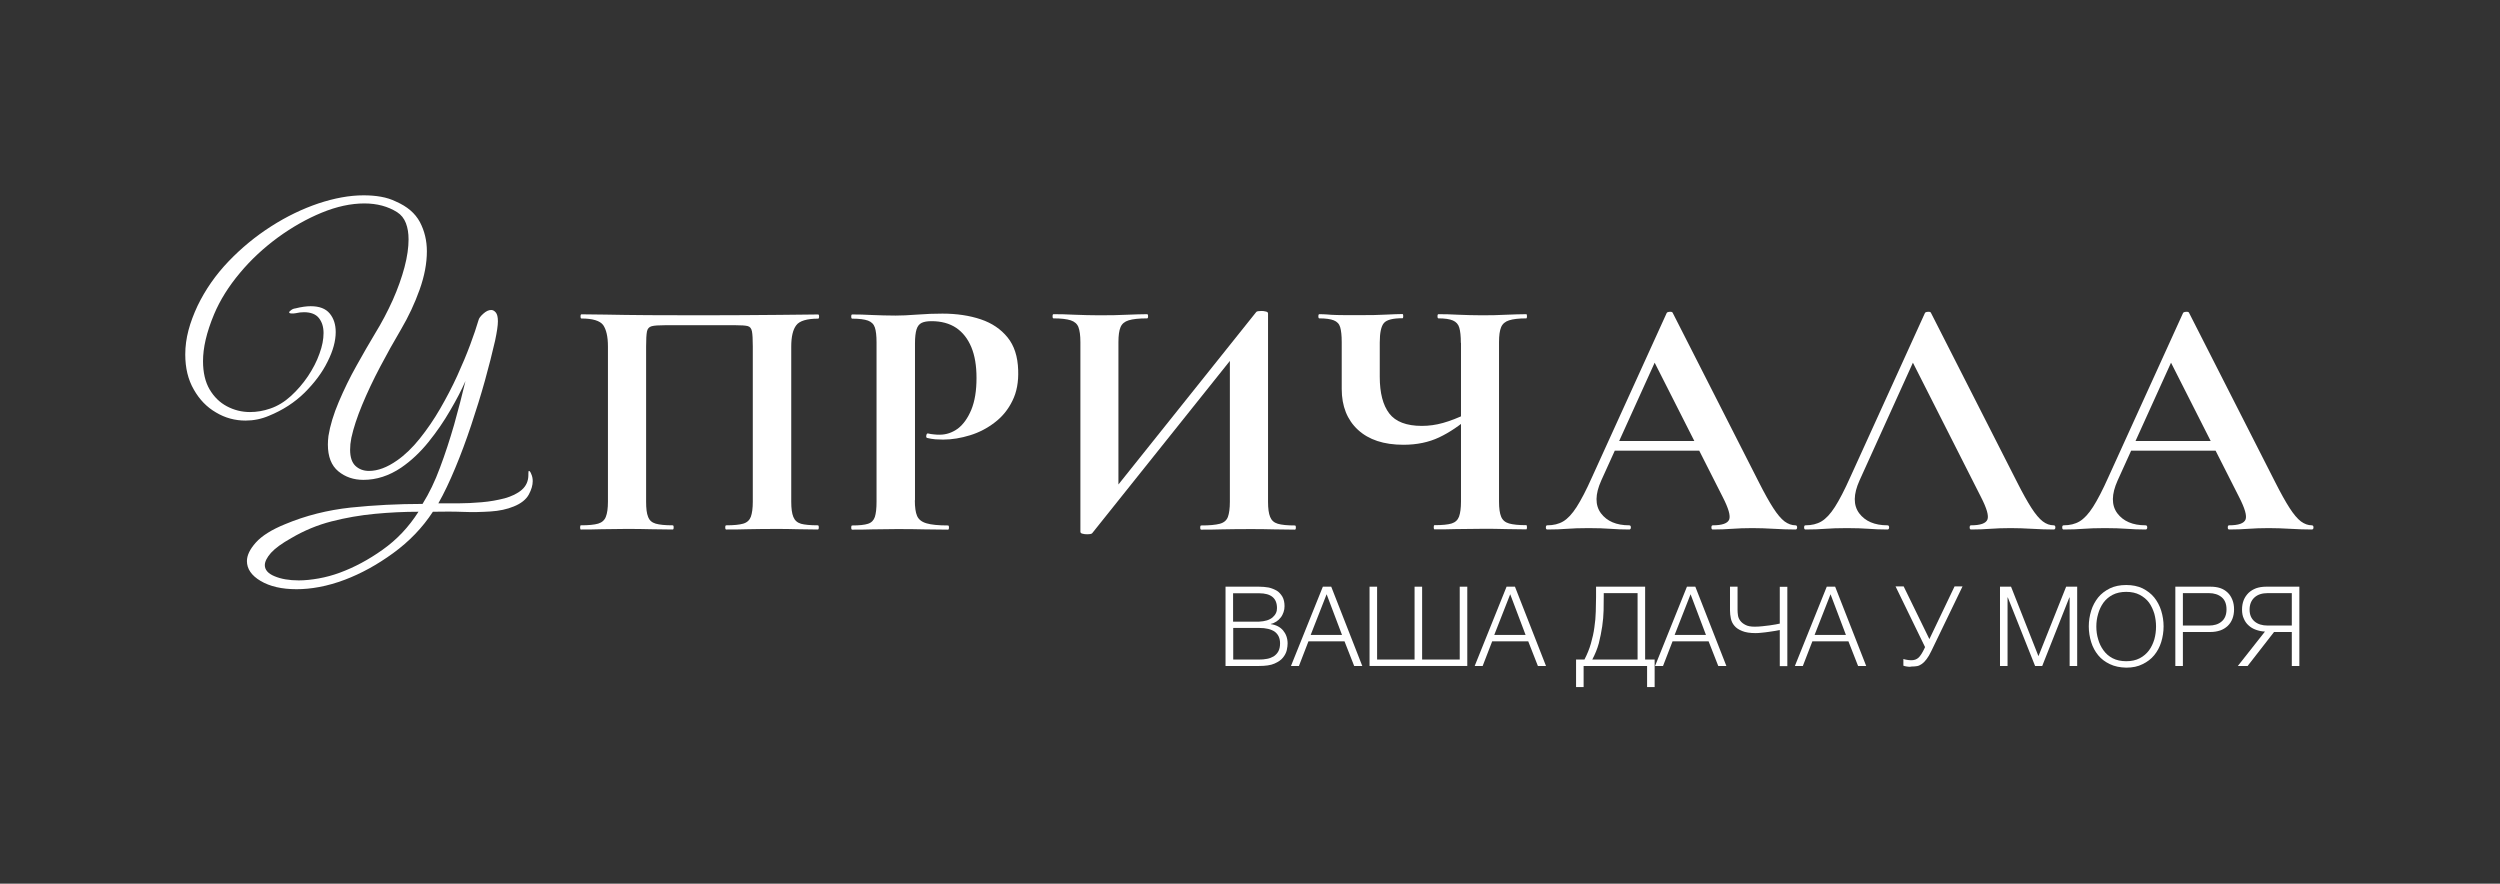
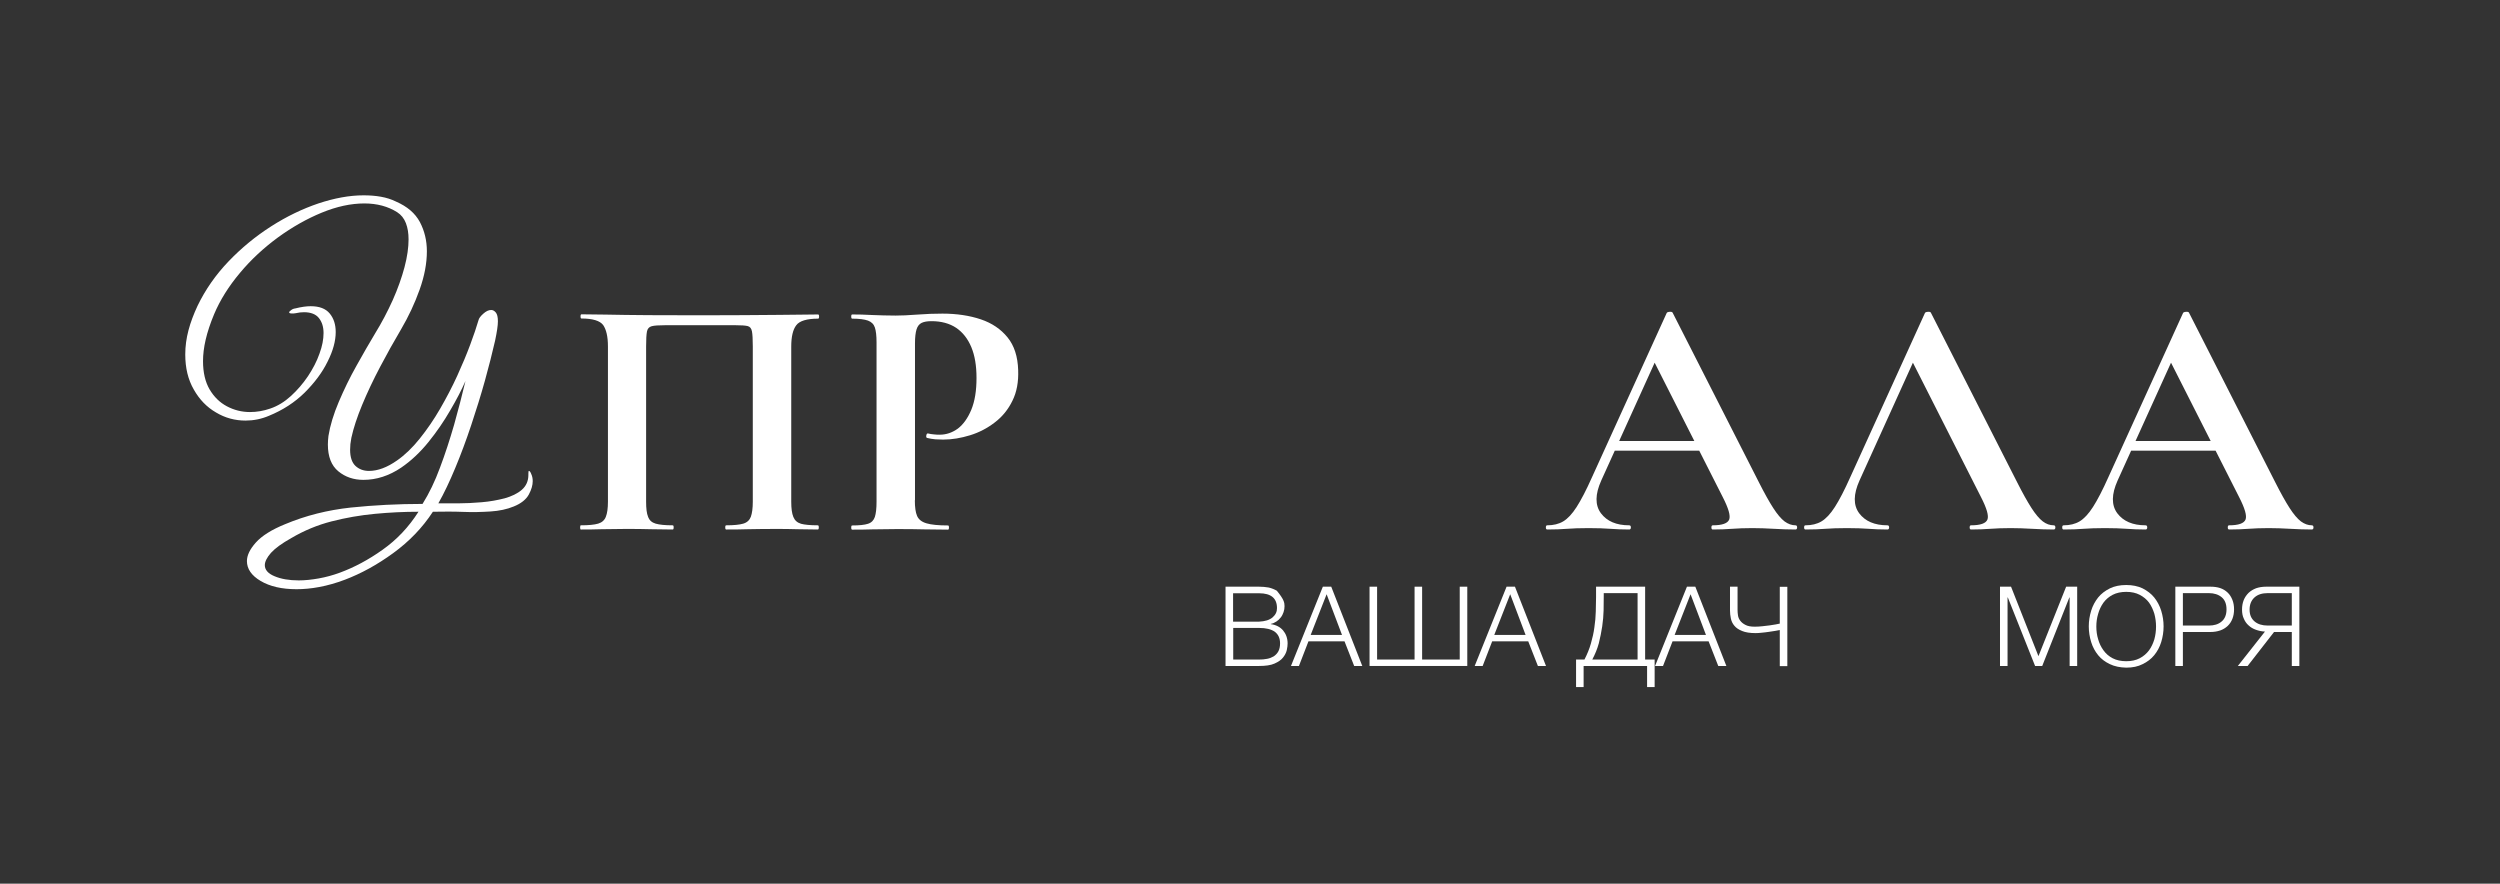
<svg xmlns="http://www.w3.org/2000/svg" width="1788" height="632" viewBox="0 0 1788 632" fill="none">
  <rect x="0" y="0" width="1788" height="632" fill="#333333" stroke="none" />
  <path d="M584.9 375.7C585.4 375.7 585.6 376.2 585.6 377.2C585.6 378.2 585.4 378.7 584.9 378.7C580.6 378.7 575.8 378.6 570.5 378.5C565.2 378.3 559.5 378.3 553.6 378.3C546.9 378.3 540.6 378.4 534.9 378.5C529.2 378.7 524 378.7 519.4 378.7C518.9 378.7 518.7 378.2 518.7 377.2C518.7 376.2 518.9 375.7 519.4 375.7C524.8 375.7 528.9 375.3 531.6 374.5C534.3 373.7 536.1 372 537 369.6C537.9 367.1 538.4 363.5 538.4 358.8V247.8C538.4 242.7 538.2 239.1 537.8 237C537.4 234.9 536.4 233.6 534.7 233.2C533.1 232.8 530.2 232.6 526.1 232.6H475.6C471.2 232.6 468 232.8 466.1 233.3C464.2 233.8 463.1 235.1 462.7 237.1C462.3 239.2 462.1 242.7 462.1 247.8V358.8C462.1 363.6 462.5 367.2 463.5 369.6C464.4 372.1 466.2 373.7 468.9 374.5C471.6 375.3 475.7 375.7 481.1 375.7C481.6 375.7 481.8 376.2 481.8 377.2C481.8 378.2 481.6 378.7 481.1 378.7C476.5 378.7 471.3 378.6 465.6 378.5C459.9 378.3 453.6 378.3 446.9 378.3C441 378.3 435.3 378.4 429.9 378.5C424.5 378.7 419.6 378.7 415.4 378.7C415.1 378.7 414.9 378.2 414.9 377.2C414.9 376.2 415.1 375.7 415.4 375.7C421 375.7 425.1 375.3 427.8 374.5C430.5 373.7 432.4 372 433.3 369.6C434.3 367.1 434.8 363.5 434.8 358.8V247.8C434.8 240.7 433.6 235.7 431.4 232.5C429.1 229.4 423.9 227.8 415.9 227.8C415.4 227.8 415.2 227.3 415.2 226.3C415.2 225.3 415.4 224.8 415.9 224.8C418.9 224.8 424.6 224.9 433.1 225C441.6 225.2 451.9 225.3 463.9 225.4C475.9 225.5 488.4 225.5 501.3 225.5C511.6 225.5 521.6 225.5 531.1 225.4C540.6 225.3 549.3 225.2 557.1 225.2C564.9 225.1 571.3 225 576.2 225C581.1 224.9 584.1 224.9 585.1 224.9C585.6 224.9 585.8 225.4 585.8 226.4C585.8 227.4 585.6 227.9 585.1 227.9C577.1 227.9 571.8 229.5 569.5 232.6C567.1 235.7 565.9 240.8 565.9 247.9V358.9C565.9 363.7 566.4 367.3 567.4 369.7C568.4 372.2 570.2 373.8 572.9 374.6C575.4 375.3 579.5 375.7 584.9 375.7Z" fill="white" />
  <path d="M654.3 357.8C654.3 362.7 654.8 366.5 655.9 369C657 371.5 659.2 373.3 662.7 374.3C666.1 375.3 671.2 375.8 678 375.8C678.5 375.8 678.7 376.3 678.7 377.3C678.7 378.3 678.5 378.8 678 378.8C672.7 378.8 667 378.7 660.9 378.6C654.7 378.4 648.1 378.4 640.8 378.4C634.9 378.4 629.3 378.5 623.9 378.6C618.6 378.8 613.8 378.8 609.5 378.8C609 378.8 608.8 378.3 608.8 377.3C608.8 376.3 609 375.8 609.5 375.8C614.6 375.8 618.4 375.4 620.8 374.6C623.3 373.8 624.9 372.1 625.7 369.7C626.5 367.2 626.9 363.6 626.9 358.9V244.9C626.9 240.1 626.5 236.6 625.7 234.2C624.9 231.8 623.2 230.2 620.8 229.3C618.3 228.4 614.6 227.9 609.5 227.9C609 227.9 608.8 227.4 608.8 226.4C608.8 225.4 609 224.9 609.5 224.9C613.8 224.9 618.5 225 623.8 225.3C629.1 225.5 634.6 225.7 640.5 225.7C644.4 225.7 649.6 225.5 656 225C662.4 224.5 668.4 224.3 674 224.3C684.3 224.3 693.5 225.7 701.5 228.4C709.5 231.1 715.8 235.4 720.6 241.3C725.4 247.2 727.9 255 728.2 264.7C728.5 273.1 727.2 280.4 724.1 286.6C721.1 292.8 716.9 298 711.5 302.1C706.2 306.2 700.3 309.3 693.8 311.3C687.3 313.3 680.9 314.4 674.5 314.4C672.9 314.4 671 314.3 669 314.2C666.9 314 664.9 313.7 663 313.2C662.5 313 662.3 312.4 662.5 311.4C662.7 310.3 663.1 309.9 663.7 310C665 310.3 666.5 310.6 668.1 310.7C669.7 310.9 671.1 310.9 672 310.9C676.8 310.9 681.1 309.4 685.1 306.5C689 303.5 692.2 299 694.7 293C697.2 286.9 698.4 279.4 698.4 270.3C698.4 261.6 697.2 254.3 694.7 248.3C692.2 242.3 688.6 237.7 683.9 234.5C679.1 231.3 673.2 229.7 666.2 229.7C663.2 229.7 660.9 230.1 659.2 230.9C657.5 231.7 656.2 233.3 655.5 235.6C654.8 237.9 654.4 241.2 654.4 245.5V357.8H654.3Z" fill="white" />
-   <path d="M791.9 356.5L898.5 223.1C899 222.6 900.2 222.4 902.2 222.4C903.2 222.4 904.2 222.5 905.3 222.8C906.4 223 906.9 223.5 906.9 224.2V358.9C906.9 363.7 907.4 367.3 908.4 369.7C909.4 372.2 911.2 373.8 913.9 374.6C916.6 375.4 920.7 375.8 926.1 375.8C926.6 375.8 926.8 376.3 926.8 377.3C926.8 378.3 926.6 378.8 926.1 378.8C921.8 378.8 916.8 378.7 911 378.6C905.2 378.4 899.3 378.4 893.4 378.4C885.8 378.4 879.3 378.5 873.8 378.6C868.3 378.8 863.4 378.8 859.1 378.8C858.6 378.8 858.4 378.3 858.4 377.3C858.4 376.3 858.6 375.8 859.1 375.8C865 375.8 869.4 375.4 872.4 374.6C875.4 373.8 877.3 372.1 878.2 369.7C879.1 367.2 879.6 363.6 879.6 358.9V250.2L887.7 248L781.1 381.4C780.6 381.9 779.4 382.1 777.4 382.1C776.3 382.1 775.2 382 774.2 381.7C773.2 381.5 772.7 381 772.7 380.3V244.7C772.7 239.9 772.2 236.4 771.3 234C770.4 231.6 768.5 230 765.8 229.1C763 228.2 758.9 227.7 753.5 227.7C753 227.7 752.8 227.2 752.8 226.2C752.8 225.2 753 224.7 753.5 224.7C757.8 224.7 762.8 224.8 768.6 225.1C774.4 225.3 780.3 225.5 786.2 225.5C793.9 225.5 800.5 225.4 806 225.1C811.5 224.9 816.3 224.7 820.4 224.7C820.9 224.7 821.1 225.2 821.1 226.2C821.1 227.2 820.9 227.7 820.4 227.7C814.5 227.7 810.1 228.2 807.2 229.1C804.3 230 802.4 231.6 801.4 234C800.4 236.4 799.9 239.9 799.9 244.7V354.3L791.9 356.5Z" fill="white" />
-   <path d="M1051.7 297.7C1044.1 304.3 1036.7 309.3 1029.3 312.8C1021.9 316.3 1013.4 318.1 1003.7 318.1C989.7 318.1 978.9 314.5 971.2 307.4C963.5 300.3 959.6 290.5 959.6 278.2V244.7C959.6 239.9 959.2 236.4 958.5 234C957.8 231.6 956.2 230 953.9 229.1C951.6 228.2 948.2 227.7 943.6 227.7C943.1 227.7 942.9 227.2 942.9 226.2C942.9 225.2 943.1 224.7 943.6 224.7C945.7 224.7 947.6 224.8 949.1 224.9C950.7 225.1 953 225.2 956.2 225.3C959.4 225.4 964.5 225.4 971.6 225.4C980.3 225.4 986.9 225.3 991.5 225C996.1 224.8 1000 224.6 1003.1 224.6C1003.4 224.6 1003.6 225.1 1003.6 226.1C1003.6 227.1 1003.4 227.6 1003.1 227.6C996.2 227.6 991.8 228.7 989.8 231C987.8 233.3 986.8 238 986.8 245V269.4C986.8 281.1 989.1 289.8 993.6 295.7C998.1 301.6 1005.9 304.6 1016.9 304.6C1022 304.6 1027 303.9 1032 302.5C1037 301.1 1042.8 298.9 1049.4 295.7L1051.7 297.7ZM1044.8 245.2C1044.8 240.4 1044.4 236.8 1043.7 234.4C1043 231.9 1041.4 230.2 1039.1 229.2C1036.8 228.2 1033.3 227.7 1028.8 227.7C1028.3 227.7 1028.1 227.2 1028.1 226.2C1028.1 225.2 1028.3 224.7 1028.8 224.7C1033.1 224.7 1037.8 224.8 1043.1 225.1C1048.4 225.3 1054 225.5 1060.1 225.5C1066 225.5 1071.7 225.4 1077.1 225.1C1082.5 224.9 1087.4 224.7 1091.6 224.7C1091.9 224.7 1092.1 225.2 1092.1 226.2C1092.1 227.2 1091.9 227.7 1091.6 227.7C1086.2 227.7 1082.1 228.2 1079.3 229.1C1076.5 230 1074.6 231.6 1073.6 234C1072.6 236.4 1072.1 239.9 1072.1 244.7V358.7C1072.1 363.5 1072.6 367.1 1073.6 369.5C1074.6 372 1076.5 373.6 1079.3 374.4C1082.1 375.2 1086.2 375.6 1091.6 375.6C1091.9 375.6 1092.1 376.1 1092.1 377.1C1092.1 378.1 1091.9 378.6 1091.6 378.6C1087.3 378.6 1082.5 378.5 1077.1 378.4C1071.7 378.2 1066 378.2 1060.1 378.2C1053.4 378.2 1047.2 378.3 1041.5 378.4C1035.8 378.6 1030.6 378.6 1025.9 378.6C1025.6 378.6 1025.4 378.1 1025.4 377.1C1025.4 376.1 1025.6 375.6 1025.9 375.6C1031.5 375.6 1035.6 375.2 1038.2 374.4C1040.8 373.6 1042.6 371.9 1043.5 369.5C1044.4 367 1044.9 363.4 1044.9 358.7V245.2H1044.8Z" fill="white" />
  <path d="M1284.1 375.7C1284.9 375.7 1285.3 376.2 1285.3 377.2C1285.3 378.2 1284.9 378.7 1284.1 378.7C1279.2 378.7 1274 378.5 1268.7 378.2C1263.4 377.9 1258.2 377.7 1253.3 377.7C1247.7 377.7 1242.9 377.9 1238.8 378.2C1234.7 378.5 1230.1 378.7 1225 378.7C1224.3 378.7 1224 378.2 1224 377.2C1224 376.2 1224.3 375.7 1225 375.7C1231.7 375.7 1235.6 374.3 1236.7 371.6C1237.8 368.9 1236.2 363.5 1232.1 355.5L1182.1 256.8L1194.2 235.6L1145.2 343.7C1140.8 353.5 1140.7 361.3 1145 367.1C1149.3 372.8 1156 375.7 1165.2 375.7C1166 375.7 1166.4 376.2 1166.4 377.2C1166.4 378.2 1166 378.7 1165.2 378.7C1160.3 378.7 1155.8 378.5 1151.7 378.2C1147.6 377.9 1142.4 377.7 1136.2 377.7C1129.8 377.7 1124.7 377.9 1120.8 378.2C1116.9 378.5 1112.2 378.7 1106.6 378.7C1105.9 378.7 1105.6 378.2 1105.6 377.2C1105.6 376.2 1105.9 375.7 1106.6 375.7C1111 375.7 1114.8 374.8 1118 372.9C1121.2 371 1124.4 367.6 1127.6 362.6C1130.8 357.6 1134.5 350.5 1138.6 341.3L1192 223.9C1192.2 223.4 1192.9 223.1 1194.2 223C1195.5 222.9 1196.2 223.2 1196.4 223.9L1258 345C1261.9 352.7 1265.3 358.8 1268.2 363.3C1271.1 367.8 1273.8 371 1276.3 372.9C1278.9 374.8 1281.5 375.7 1284.1 375.7ZM1149.7 322.3L1153.4 315.4H1224.3L1226 322.3H1149.7Z" fill="white" />
  <path d="M1291.3 378.7C1290.6 378.7 1290.3 378.2 1290.3 377.2C1290.3 376.2 1290.6 375.7 1291.3 375.7C1295.7 375.7 1299.5 374.8 1302.7 372.9C1305.9 371 1309.1 367.6 1312.3 362.6C1315.5 357.6 1319.2 350.5 1323.3 341.3L1376.7 223.9C1376.9 223.4 1377.6 223.1 1378.9 223C1380.2 222.9 1380.9 223.2 1381.1 223.9L1442.7 345C1446.6 352.7 1450 358.8 1452.9 363.3C1455.8 367.8 1458.5 371 1461 372.9C1463.5 374.8 1466.1 375.7 1468.8 375.7C1469.6 375.7 1470 376.2 1470 377.2C1470 378.2 1469.6 378.7 1468.8 378.7C1463.9 378.7 1458.7 378.5 1453.4 378.2C1448.1 377.9 1442.9 377.7 1438 377.7C1432.4 377.7 1427.6 377.9 1423.5 378.2C1419.4 378.5 1414.8 378.7 1409.7 378.7C1409 378.7 1408.7 378.2 1408.7 377.2C1408.7 376.2 1409 375.7 1409.7 375.7C1416.4 375.7 1420.3 374.3 1421.4 371.6C1422.5 368.9 1420.9 363.5 1416.8 355.5L1366.8 256.8L1378.9 235.6L1329.9 343.7C1325.5 353.5 1325.4 361.3 1329.7 367.1C1334 372.8 1340.7 375.7 1349.9 375.7C1350.7 375.7 1351.1 376.2 1351.1 377.2C1351.1 378.2 1350.7 378.7 1349.9 378.7C1345 378.7 1340.5 378.5 1336.4 378.2C1332.3 377.9 1327.1 377.7 1320.9 377.7C1314.5 377.7 1309.4 377.9 1305.5 378.2C1301.6 378.5 1296.8 378.7 1291.3 378.7Z" fill="white" />
  <path d="M1653.4 375.7C1654.2 375.7 1654.6 376.2 1654.6 377.2C1654.6 378.2 1654.2 378.7 1653.4 378.7C1648.5 378.7 1643.3 378.5 1638 378.2C1632.7 377.9 1627.5 377.7 1622.6 377.7C1617 377.7 1612.2 377.9 1608.1 378.2C1604 378.5 1599.4 378.7 1594.3 378.7C1593.6 378.7 1593.3 378.2 1593.3 377.2C1593.3 376.2 1593.6 375.7 1594.3 375.7C1601 375.7 1604.9 374.3 1606 371.6C1607.1 368.9 1605.5 363.5 1601.4 355.5L1551.4 256.8L1563.5 235.6L1514.5 343.7C1510.1 353.5 1510 361.3 1514.3 367.1C1518.6 372.8 1525.3 375.7 1534.5 375.7C1535.3 375.7 1535.7 376.2 1535.7 377.2C1535.7 378.2 1535.3 378.7 1534.5 378.7C1529.6 378.7 1525.1 378.5 1521 378.2C1516.9 377.9 1511.7 377.7 1505.5 377.7C1499.1 377.7 1494 377.9 1490.1 378.2C1486.2 378.5 1481.5 378.7 1475.9 378.7C1475.2 378.7 1474.9 378.2 1474.9 377.2C1474.9 376.2 1475.2 375.7 1475.9 375.7C1480.3 375.7 1484.1 374.8 1487.3 372.9C1490.5 371 1493.7 367.6 1496.9 362.6C1500.1 357.6 1503.8 350.5 1507.9 341.3L1561.3 223.9C1561.5 223.4 1562.2 223.1 1563.5 223C1564.8 222.9 1565.5 223.2 1565.7 223.9L1627.3 345C1631.2 352.7 1634.6 358.8 1637.5 363.3C1640.4 367.8 1643.1 371 1645.6 372.9C1648.2 374.8 1650.8 375.7 1653.4 375.7ZM1519 322.3L1522.7 315.4H1593.6L1595.3 322.3H1519Z" fill="white" />
-   <path d="M907.4 420.2C909.5 420.7 911.5 421.5 913.2 422.5C914.9 423.6 916.1 425 917.2 426.8C918.2 428.6 918.7 430.9 918.7 433.5C918.7 435 918.5 436.4 918 437.8C917.5 439.2 916.9 440.5 916 441.6C915.1 442.8 914.1 443.7 912.9 444.5C911.7 445.3 910.4 445.9 908.9 446.2V446.4C912.6 446.9 915.5 448.4 917.6 450.8C919.7 453.3 920.9 456.4 920.9 460.2C920.9 461.6 920.7 463.1 920.3 465C919.9 466.8 918.9 468.7 917.6 470.3C916.3 472 914.2 473.4 911.5 474.6C908.8 475.8 905.1 476.3 900.5 476.3H876.5V419.6H900.5C902.8 419.6 905.1 419.8 907.4 420.2ZM906.1 443.7C907.7 443.2 909 442.5 910.1 441.6C911.1 440.7 911.9 439.8 912.5 438.6C913.1 437.4 913.3 436.2 913.3 434.9C913.3 427.8 909 424.3 900.5 424.3H881.9V444.6H900.5C902.6 444.5 904.4 444.2 906.1 443.7ZM906.2 471.2C908 470.9 909.6 470.2 911 469.4C912.3 468.5 913.5 467.3 914.3 465.8C915.1 464.3 915.5 462.4 915.5 460.1C915.5 456.4 914.2 453.7 911.7 451.8C909.1 450 905.4 449.1 900.6 449.1H882V471.7H900.6C902.4 471.7 904.3 471.6 906.2 471.2Z" fill="white" />
+   <path d="M907.4 420.2C909.5 420.7 911.5 421.5 913.2 422.5C918.2 428.6 918.7 430.9 918.7 433.5C918.7 435 918.5 436.4 918 437.8C917.5 439.2 916.9 440.5 916 441.6C915.1 442.8 914.1 443.7 912.9 444.5C911.7 445.3 910.4 445.9 908.9 446.2V446.4C912.6 446.9 915.5 448.4 917.6 450.8C919.7 453.3 920.9 456.4 920.9 460.2C920.9 461.6 920.7 463.1 920.3 465C919.9 466.8 918.9 468.7 917.6 470.3C916.3 472 914.2 473.4 911.5 474.6C908.8 475.8 905.1 476.3 900.5 476.3H876.5V419.6H900.5C902.8 419.6 905.1 419.8 907.4 420.2ZM906.1 443.7C907.7 443.2 909 442.5 910.1 441.6C911.1 440.7 911.9 439.8 912.5 438.6C913.1 437.4 913.3 436.2 913.3 434.9C913.3 427.8 909 424.3 900.5 424.3H881.9V444.6H900.5C902.6 444.5 904.4 444.2 906.1 443.7ZM906.2 471.2C908 470.9 909.6 470.2 911 469.4C912.3 468.5 913.5 467.3 914.3 465.8C915.1 464.3 915.5 462.4 915.5 460.1C915.5 456.4 914.2 453.7 911.7 451.8C909.1 450 905.4 449.1 900.6 449.1H882V471.7H900.6C902.4 471.7 904.3 471.6 906.2 471.2Z" fill="white" />
  <path d="M968.5 476.3L961.6 458.7H935.8L929 476.3H923.3L946.1 419.6H952.1L974.3 476.3H968.5ZM959.8 454.1L948.8 425L937.4 454.1H959.8Z" fill="white" />
  <path d="M1011.7 471.7V419.6H1017.1V471.7H1044V419.6H1049.4V476.3H979.5V419.6H984.9V471.7H1011.7Z" fill="white" />
  <path d="M1099.9 476.3L1093 458.7H1067.2L1060.4 476.3H1054.7L1077.5 419.6H1083.5L1105.7 476.3H1099.9ZM1091.1 454.1L1080.1 425L1068.7 454.1H1091.1Z" fill="white" />
  <path d="M1137.8 460.3C1138.9 456.4 1139.8 452.6 1140.3 448.7C1140.9 444.8 1141.2 441.1 1141.3 437.4C1141.4 433.7 1141.5 430.3 1141.5 427.1V419.6H1176.6V471.7H1183.4V491.4H1178V476.3H1132.6V491.4H1127.2V471.7H1133.2C1135.1 468 1136.7 464.2 1137.8 460.3ZM1147 426.1C1147 429.3 1147 432.7 1146.9 436.4C1146.8 440.1 1146.5 444 1145.9 448C1145.3 452 1144.5 455.9 1143.5 460C1142.4 464.1 1140.8 467.9 1138.8 471.7H1171.2V424.2H1147V426.1Z" fill="white" />
  <path d="M1228.9 476.3L1222 458.7H1196.2L1189.4 476.3H1183.7L1206.5 419.6H1212.5L1234.7 476.3H1228.9ZM1220.1 454.1L1209.1 425L1197.7 454.1H1220.1Z" fill="white" />
  <path d="M1269.7 451.2L1265.1 451.9C1263.4 452.1 1261.8 452.4 1260.1 452.5C1258.4 452.7 1256.9 452.8 1255.7 452.8C1251.6 452.8 1248.4 452.3 1246 451.3C1243.5 450.3 1241.7 449.1 1240.4 447.5C1239.1 446 1238.3 444.2 1237.9 442.3C1237.5 440.4 1237.3 438.5 1237.3 436.6V419.6H1242.7V436.3C1242.7 437.5 1242.8 438.8 1243 440.1C1243.2 441.5 1243.7 442.7 1244.6 443.9C1245.5 445.1 1246.7 446.1 1248.3 446.9C1249.9 447.8 1252.1 448.2 1255 448.2C1256.7 448.2 1258.5 448.1 1260.3 447.9C1262.1 447.7 1263.8 447.5 1265.5 447.3C1267.2 447.1 1268.6 446.8 1269.9 446.6C1271.2 446.4 1272.2 446.1 1272.9 446V419.7H1278.3V476.4H1272.9V450.6C1272.2 450.7 1271.1 451 1269.7 451.2Z" fill="white" />
-   <path d="M1328.9 476.3L1322 458.7H1296.2L1289.4 476.3H1283.7L1306.5 419.6H1312.5L1334.7 476.3H1328.9ZM1320.2 454.1L1309.2 425L1297.8 454.1H1320.2Z" fill="white" />
-   <path d="M1363.8 476.7C1362.8 476.5 1361.9 476.4 1361.3 476.1V471.3C1362 471.5 1362.8 471.8 1363.8 471.9C1364.8 472.1 1365.9 472.2 1367.1 472.2C1369.1 472.2 1370.8 471.6 1372.2 470.3C1373.5 469 1374.8 467 1376.1 464.3L1376.8 462.8L1355.7 419.4H1361.5L1379.9 457.1L1397.9 419.4H1403.6L1381.3 465.6C1380.1 468.1 1379 470 1377.9 471.4C1376.8 472.9 1375.7 474 1374.6 474.8C1373.4 475.6 1372.3 476.2 1371.1 476.4C1369.9 476.6 1368.6 476.7 1367.2 476.7C1365.9 477 1364.8 476.9 1363.8 476.7Z" fill="white" />
  <path d="M1477.7 419.6H1485.6V476.3H1480.2V427.3H1480L1460.6 476.3H1455.5L1436 427.3H1435.8V476.3H1430.4V419.6H1438.3L1457.9 469.3L1477.7 419.6Z" fill="white" />
  <path d="M1509 475C1505.6 473.4 1502.8 471.3 1500.6 468.6C1498.4 465.9 1496.7 462.8 1495.6 459.2C1494.5 455.6 1493.9 451.9 1493.9 448C1493.9 444.1 1494.5 440.4 1495.6 436.8C1496.7 433.2 1498.4 430.1 1500.6 427.3C1502.8 424.6 1505.6 422.5 1509 420.8C1512.3 419.2 1516.2 418.4 1520.7 418.4C1525.1 418.4 1529 419.2 1532.4 420.8C1535.7 422.5 1538.5 424.6 1540.7 427.3C1542.9 430.1 1544.6 433.2 1545.7 436.8C1546.8 440.4 1547.4 444.1 1547.4 448C1547.4 451.9 1546.8 455.6 1545.7 459.2C1544.6 462.8 1542.9 465.9 1540.7 468.6C1538.5 471.3 1535.7 473.4 1532.4 475C1529.1 476.7 1525.2 477.5 1520.7 477.5C1516.2 477.4 1512.3 476.6 1509 475ZM1530.3 470.8C1533 469.4 1535.2 467.5 1537 465.1C1538.7 462.8 1539.9 460.1 1540.8 457.2C1541.6 454.3 1542 451.2 1542 448.1C1542 445 1541.6 442 1540.8 439C1539.9 436.1 1538.7 433.4 1537 431C1535.3 428.7 1533 426.8 1530.3 425.4C1527.6 424 1524.4 423.3 1520.7 423.3C1517 423.3 1513.7 424 1511 425.4C1508.3 426.8 1506.1 428.7 1504.4 431C1502.7 433.4 1501.4 436.1 1500.6 439C1499.7 442 1499.3 445 1499.3 448.1C1499.3 451.2 1499.7 454.3 1500.6 457.2C1501.4 460.1 1502.7 462.8 1504.4 465.1C1506.1 467.5 1508.3 469.4 1511 470.8C1513.7 472.2 1517 472.9 1520.7 472.9C1524.4 472.9 1527.6 472.2 1530.3 470.8Z" fill="white" />
  <path d="M1587.9 420.6C1590 421.3 1591.7 422.4 1593.2 423.8C1594.7 425.2 1595.8 427 1596.6 429C1597.4 431 1597.8 433.3 1597.8 435.8C1597.8 438.3 1597.4 440.6 1596.6 442.6C1595.8 444.6 1594.7 446.3 1593.2 447.7C1591.7 449.1 1589.9 450.2 1587.9 450.9C1585.8 451.6 1583.5 452 1581 452H1561.2V476.3H1555.8V419.6H1581C1583.5 419.6 1585.8 419.9 1587.9 420.6ZM1588.9 444.5C1591.2 442.6 1592.4 439.7 1592.4 435.8C1592.4 431.9 1591.2 429 1588.9 427.1C1586.6 425.2 1583.5 424.2 1579.8 424.2H1561.2V447.4H1579.8C1583.5 447.4 1586.6 446.5 1588.9 444.5Z" fill="white" />
  <path d="M1613.4 450.4C1611.4 449.7 1609.7 448.7 1608.2 447.3C1606.7 446 1605.6 444.4 1604.8 442.5C1603.9 440.7 1603.5 438.4 1603.5 436C1603.5 433.5 1603.9 431.2 1604.7 429.2C1605.5 427.2 1606.7 425.5 1608.2 424C1609.7 422.6 1611.5 421.5 1613.6 420.7C1615.7 420 1618 419.6 1620.7 419.6H1644.5V476.3H1639.1V452H1626.4L1607.5 476.3H1600.5L1619.9 451.7C1617.5 451.6 1615.3 451.1 1613.4 450.4ZM1612.4 427.3C1610.1 429.4 1608.9 432.3 1608.9 436C1608.9 439.7 1610.1 442.4 1612.4 444.4C1614.7 446.4 1617.9 447.4 1621.9 447.4H1639.1V424.2H1621.9C1617.9 424.2 1614.7 425.2 1612.4 427.3Z" fill="white" />
  <path d="M309.6 366C302.1 377.5 292.6 387.3 281.2 395.6C269.8 403.9 258.3 410.2 246.7 414.6C240.4 417 234.3 418.7 228.5 419.8C222.7 420.9 217.2 421.4 212.1 421.4C201.5 421.4 193 419.4 186.4 415.5C179.8 411.6 176.6 406.8 176.6 401.3C176.6 397.2 178.7 392.8 183 388C187.3 383.2 194.3 378.8 203.9 374.9C218.7 368.7 234.3 364.8 250.9 363C267.5 361.3 284.6 360.4 302.2 360.4C306.9 352.9 311.1 344.2 314.7 334.4C318.4 324.6 321.7 314.4 324.8 303.7C327.8 293 330.5 282.6 332.9 272.5C330.2 278.7 326.6 285.7 322 293.5C317.5 301.3 312.3 308.9 306.4 316.2C300.5 323.5 294 329.6 287 334.4C278.3 340.3 269.2 343.2 259.9 343.2C253 343.2 247 341.2 242 337.1C237 333 234.5 326.6 234.5 317.9C234.5 317 234.5 316 234.6 315C234.7 314 234.8 312.9 234.9 311.8C236.1 304.3 238.6 296.1 242.3 287.4C246 278.7 250.2 270 255 261.5C259.7 253 264.2 245.3 268.2 238.6C273 230.8 277.2 222.8 280.9 214.6C284.5 206.5 287.3 198.6 289.3 191.1C291.3 183.6 292.2 176.9 292.2 171.2C292.2 166.8 291.6 163 290.3 159.6C289 156.2 286.9 153.6 284.1 151.8C277.5 147.6 269.6 145.5 260.6 145.5C251 145.5 240.8 147.7 230.1 152.1C219.4 156.5 209 162.4 198.8 169.8C188.6 177.3 179.5 185.7 171.6 195.2C163.6 204.7 157.4 214.6 153.1 224.8C150.4 231.3 148.4 237.3 147.1 242.9C145.8 248.5 145.2 253.6 145.2 258.3C145.2 266.4 146.8 273.2 149.9 278.5C153.1 283.9 157.2 287.9 162.3 290.6C167.4 293.3 172.9 294.7 178.8 294.7C183.6 294.7 188.4 293.9 193.3 292.2C198.6 290.4 203.5 287.4 208.1 283.2C212.7 279 216.8 274.2 220.3 269C223.8 263.7 226.6 258.4 228.5 252.9C230.5 247.5 231.4 242.6 231.4 238.2C231.4 233.8 230.3 230.3 228.1 227.5C225.9 224.7 222.3 223.3 217.4 223.3C215.6 223.3 213.6 223.5 211.5 224C210.9 224.1 210.4 224.2 209.9 224.2C209.5 224.2 209.1 224.2 208.8 224.2C207.4 224.2 206.8 223.9 206.8 223.3C206.8 223 207.3 222.5 208.2 221.8C209.1 221.1 210.1 220.7 211.1 220.6C215.5 219.5 219.2 219 222.2 219C228.4 219 232.9 220.7 235.8 224.2C238.7 227.7 240.1 232.1 240.1 237.5C240.1 243.8 238.2 250.9 234.3 258.6C230.5 266.4 225 273.7 217.9 280.8C210.8 287.8 202.3 293.3 192.3 297.4C186.9 299.7 181.3 300.8 175.6 300.8C168.1 300.8 161 298.9 154.5 295C147.9 291.2 142.6 285.7 138.6 278.6C134.5 271.5 132.5 263.2 132.5 253.5C132.5 247.6 133.3 241.9 134.8 236.2C136.3 230.5 138.5 224.7 141.3 218.7C146.9 207.1 154.3 196.5 163.5 186.9C172.7 177.3 182.8 169 193.9 161.9C205 154.8 216.2 149.4 227.7 145.5C239.2 141.7 249.9 139.7 260 139.7C264.4 139.7 268.5 140 272.4 140.7C276.3 141.4 279.9 142.5 283.3 144.2C291.3 147.7 296.9 152.5 300.3 158.8C303.6 165.1 305.3 172 305.3 179.7C305.3 188.3 303.6 197.4 300.1 207.2C296.6 217 292.2 226.4 286.8 235.6C281.7 244.2 276.7 253.2 271.8 262.5C266.9 271.8 262.6 280.9 259 289.6C255.4 298.3 252.8 306.2 251.3 313.1C251 314.6 250.8 316.1 250.6 317.6C250.5 319.1 250.4 320.5 250.4 321.7C250.4 327 251.7 330.8 254.2 333.2C256.8 335.6 260 336.8 263.9 336.8C270.2 336.8 276.9 334.3 284 329.3C289.6 325.4 295 320.2 300.2 313.7C305.4 307.2 310.3 300.1 314.8 292.3C319.3 284.5 323.4 276.7 327 268.8C330.6 260.9 333.7 253.5 336.3 246.5C338.9 239.6 340.8 233.8 342.2 229.1C342.5 227.7 343.6 226.2 345.6 224.4C347.6 222.6 349.4 221.7 351.3 221.7C352.5 221.7 353.6 222.3 354.6 223.5C355.6 224.7 356.1 226.8 356.1 229.8C356.1 232.8 355.4 237.4 354.1 243.6C352.1 252.3 349.7 261.9 346.8 272.3C343.9 282.7 340.6 293.3 337 304.1C333.4 314.9 329.6 325.1 325.6 334.7C321.6 344.3 317.6 352.8 313.5 360C317.4 360 322.1 360 327.5 360C332.9 360 338.6 359.7 344.5 359.2C350.4 358.7 355.8 357.7 360.9 356.4C365.9 355 370.1 353 373.2 350.3C376.3 347.6 377.9 344 377.9 339.7V338.8C377.9 337.4 378 336.8 378.3 336.8C378.6 336.8 378.9 337 379.2 337.5C379.5 337.9 379.7 338.4 379.9 338.9C380.7 340.6 381 342.3 381 344.1C381 347 380.1 350.2 378.2 353.7C376.3 357.2 372.7 360.1 367.5 362.2C362.7 364.2 357.1 365.4 350.9 365.8C344.6 366.2 338.1 366.4 331.1 366.1C324.1 365.8 316.8 365.9 309.6 366ZM213.7 415.1C218.1 415.1 222.8 414.6 227.9 413.7C233 412.8 238.1 411.4 243 409.6C253.3 405.8 263.5 400.4 273.6 393.2C283.8 386 292.3 377 299.3 366C289 366 278.7 366.5 268.1 367.5C257.6 368.5 247.2 370.3 237.1 372.9C227 375.5 217.4 379.5 208.4 384.8C201.6 388.6 196.8 392.1 193.8 395.4C190.9 398.7 189.4 401.7 189.4 404.2C189.4 407.5 191.7 410.2 196.3 412.1C201 414.1 206.8 415.1 213.7 415.1Z" fill="white" />
</svg>